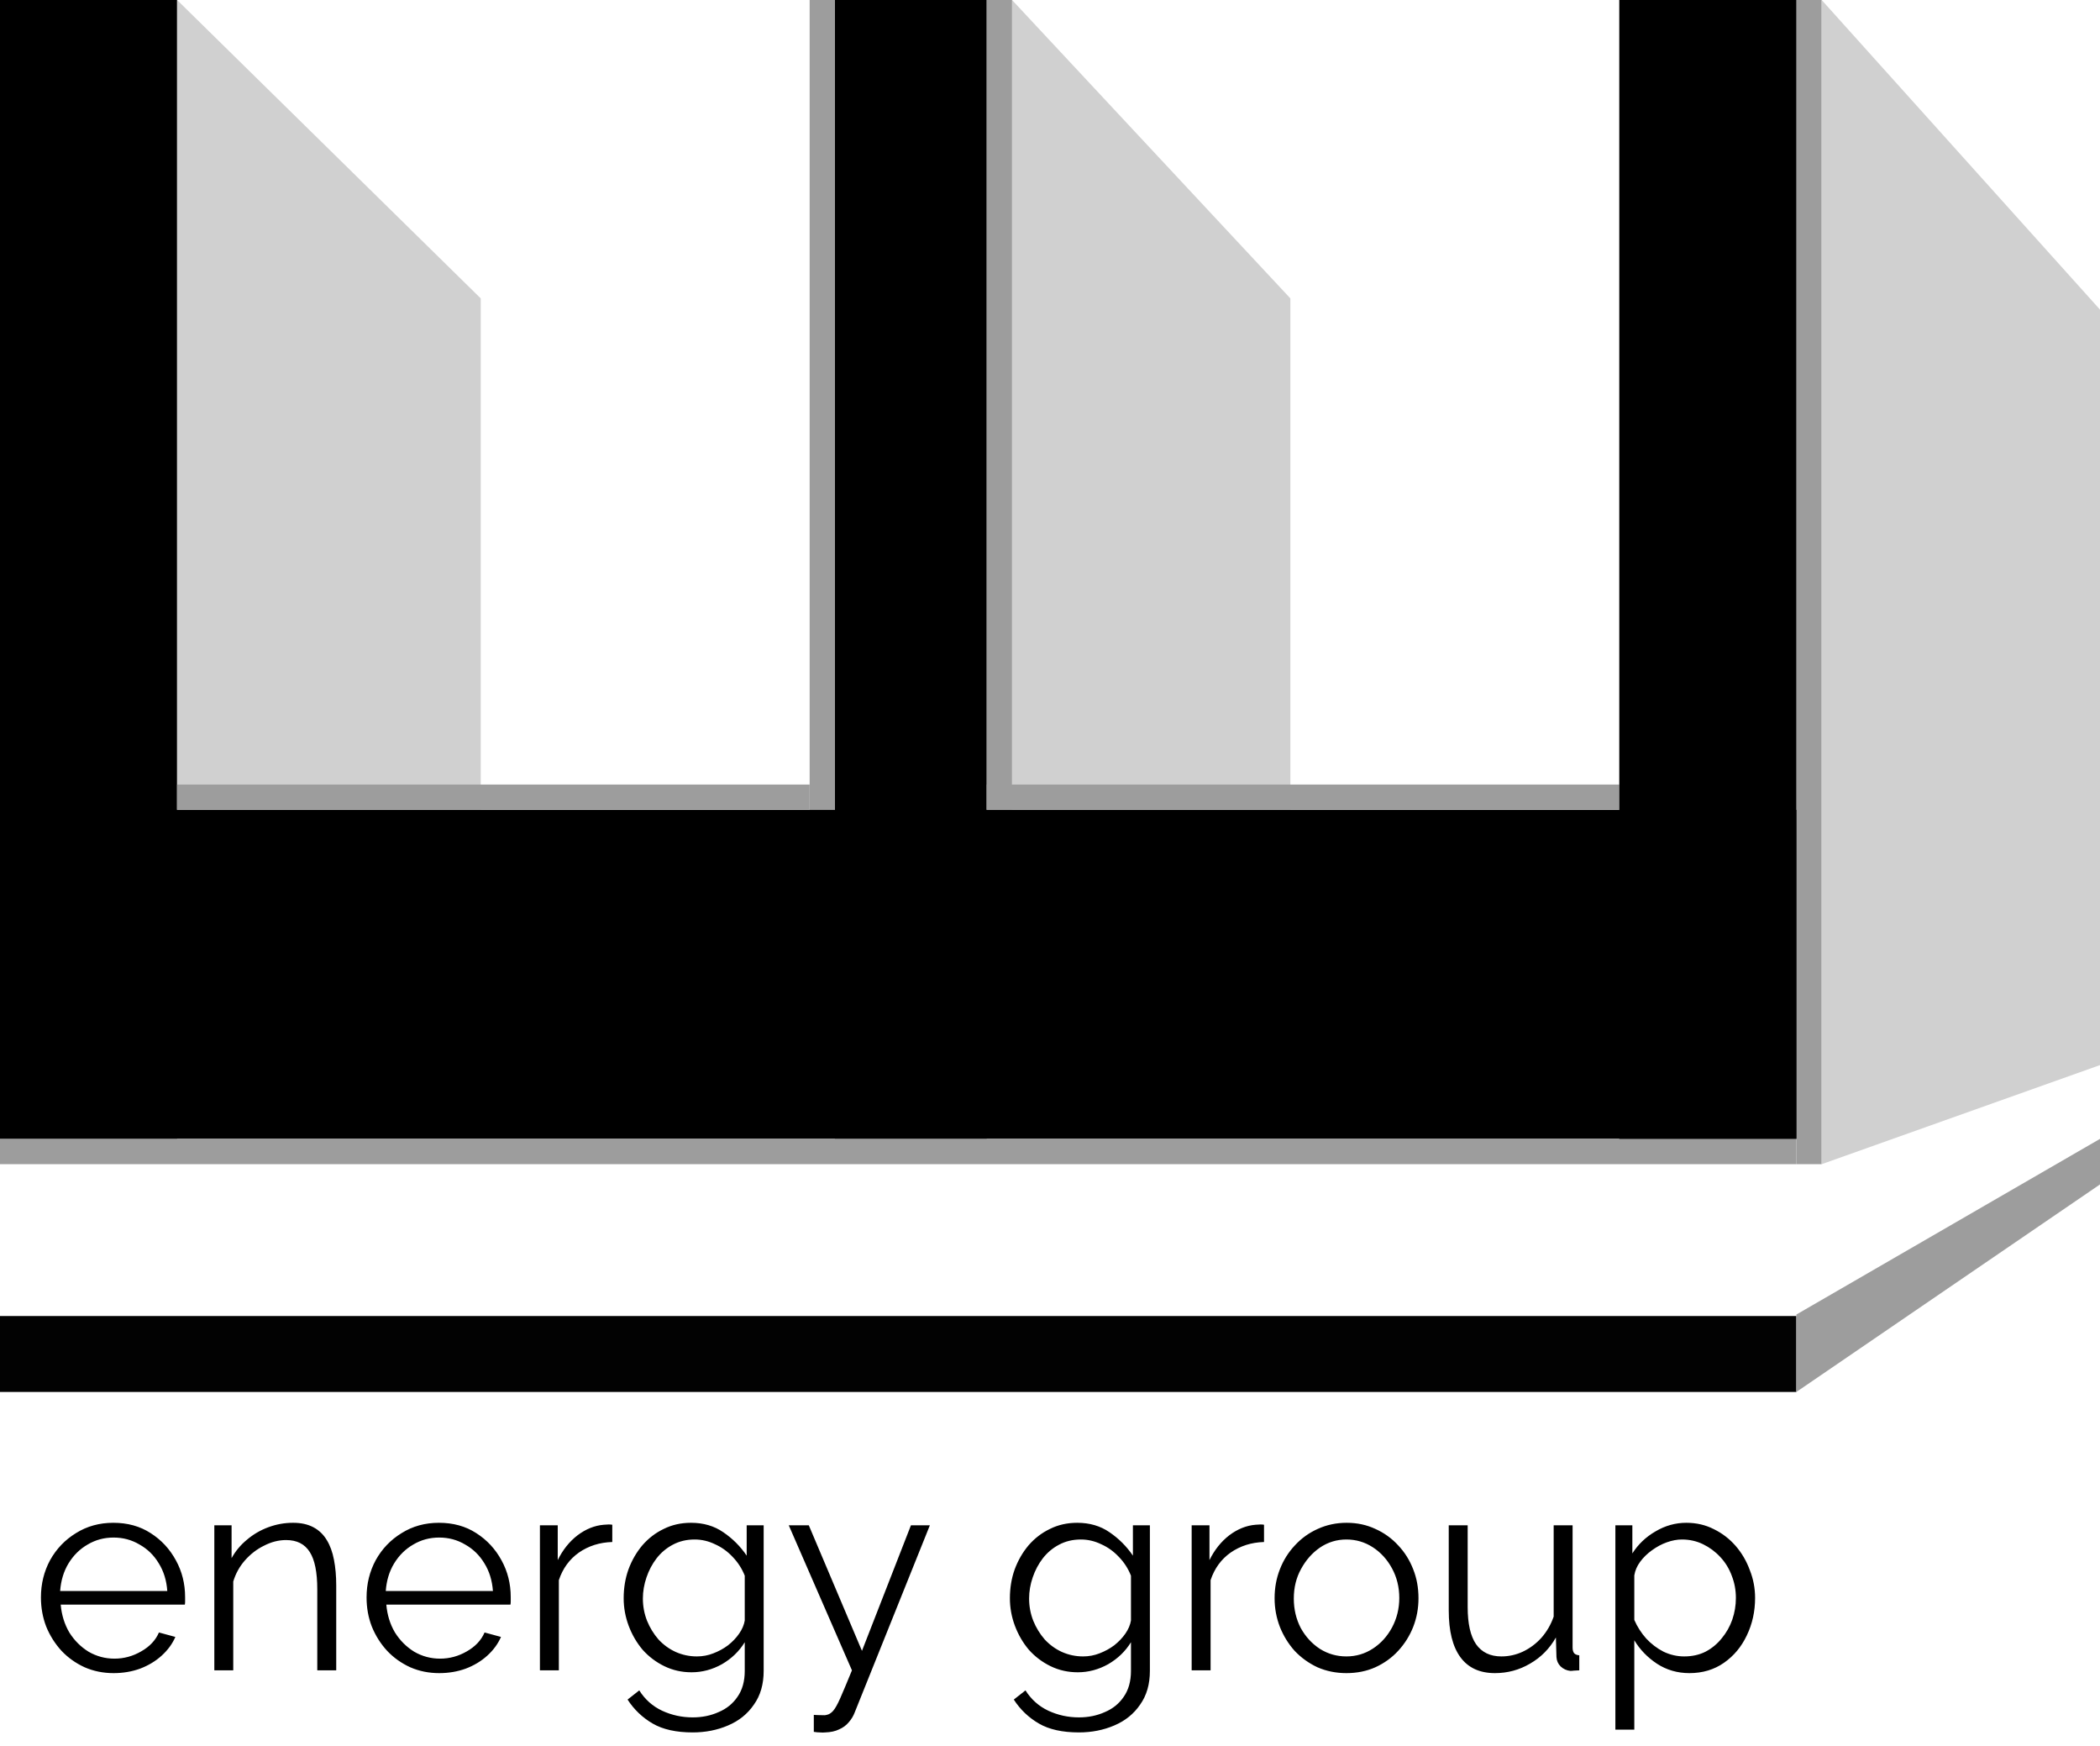
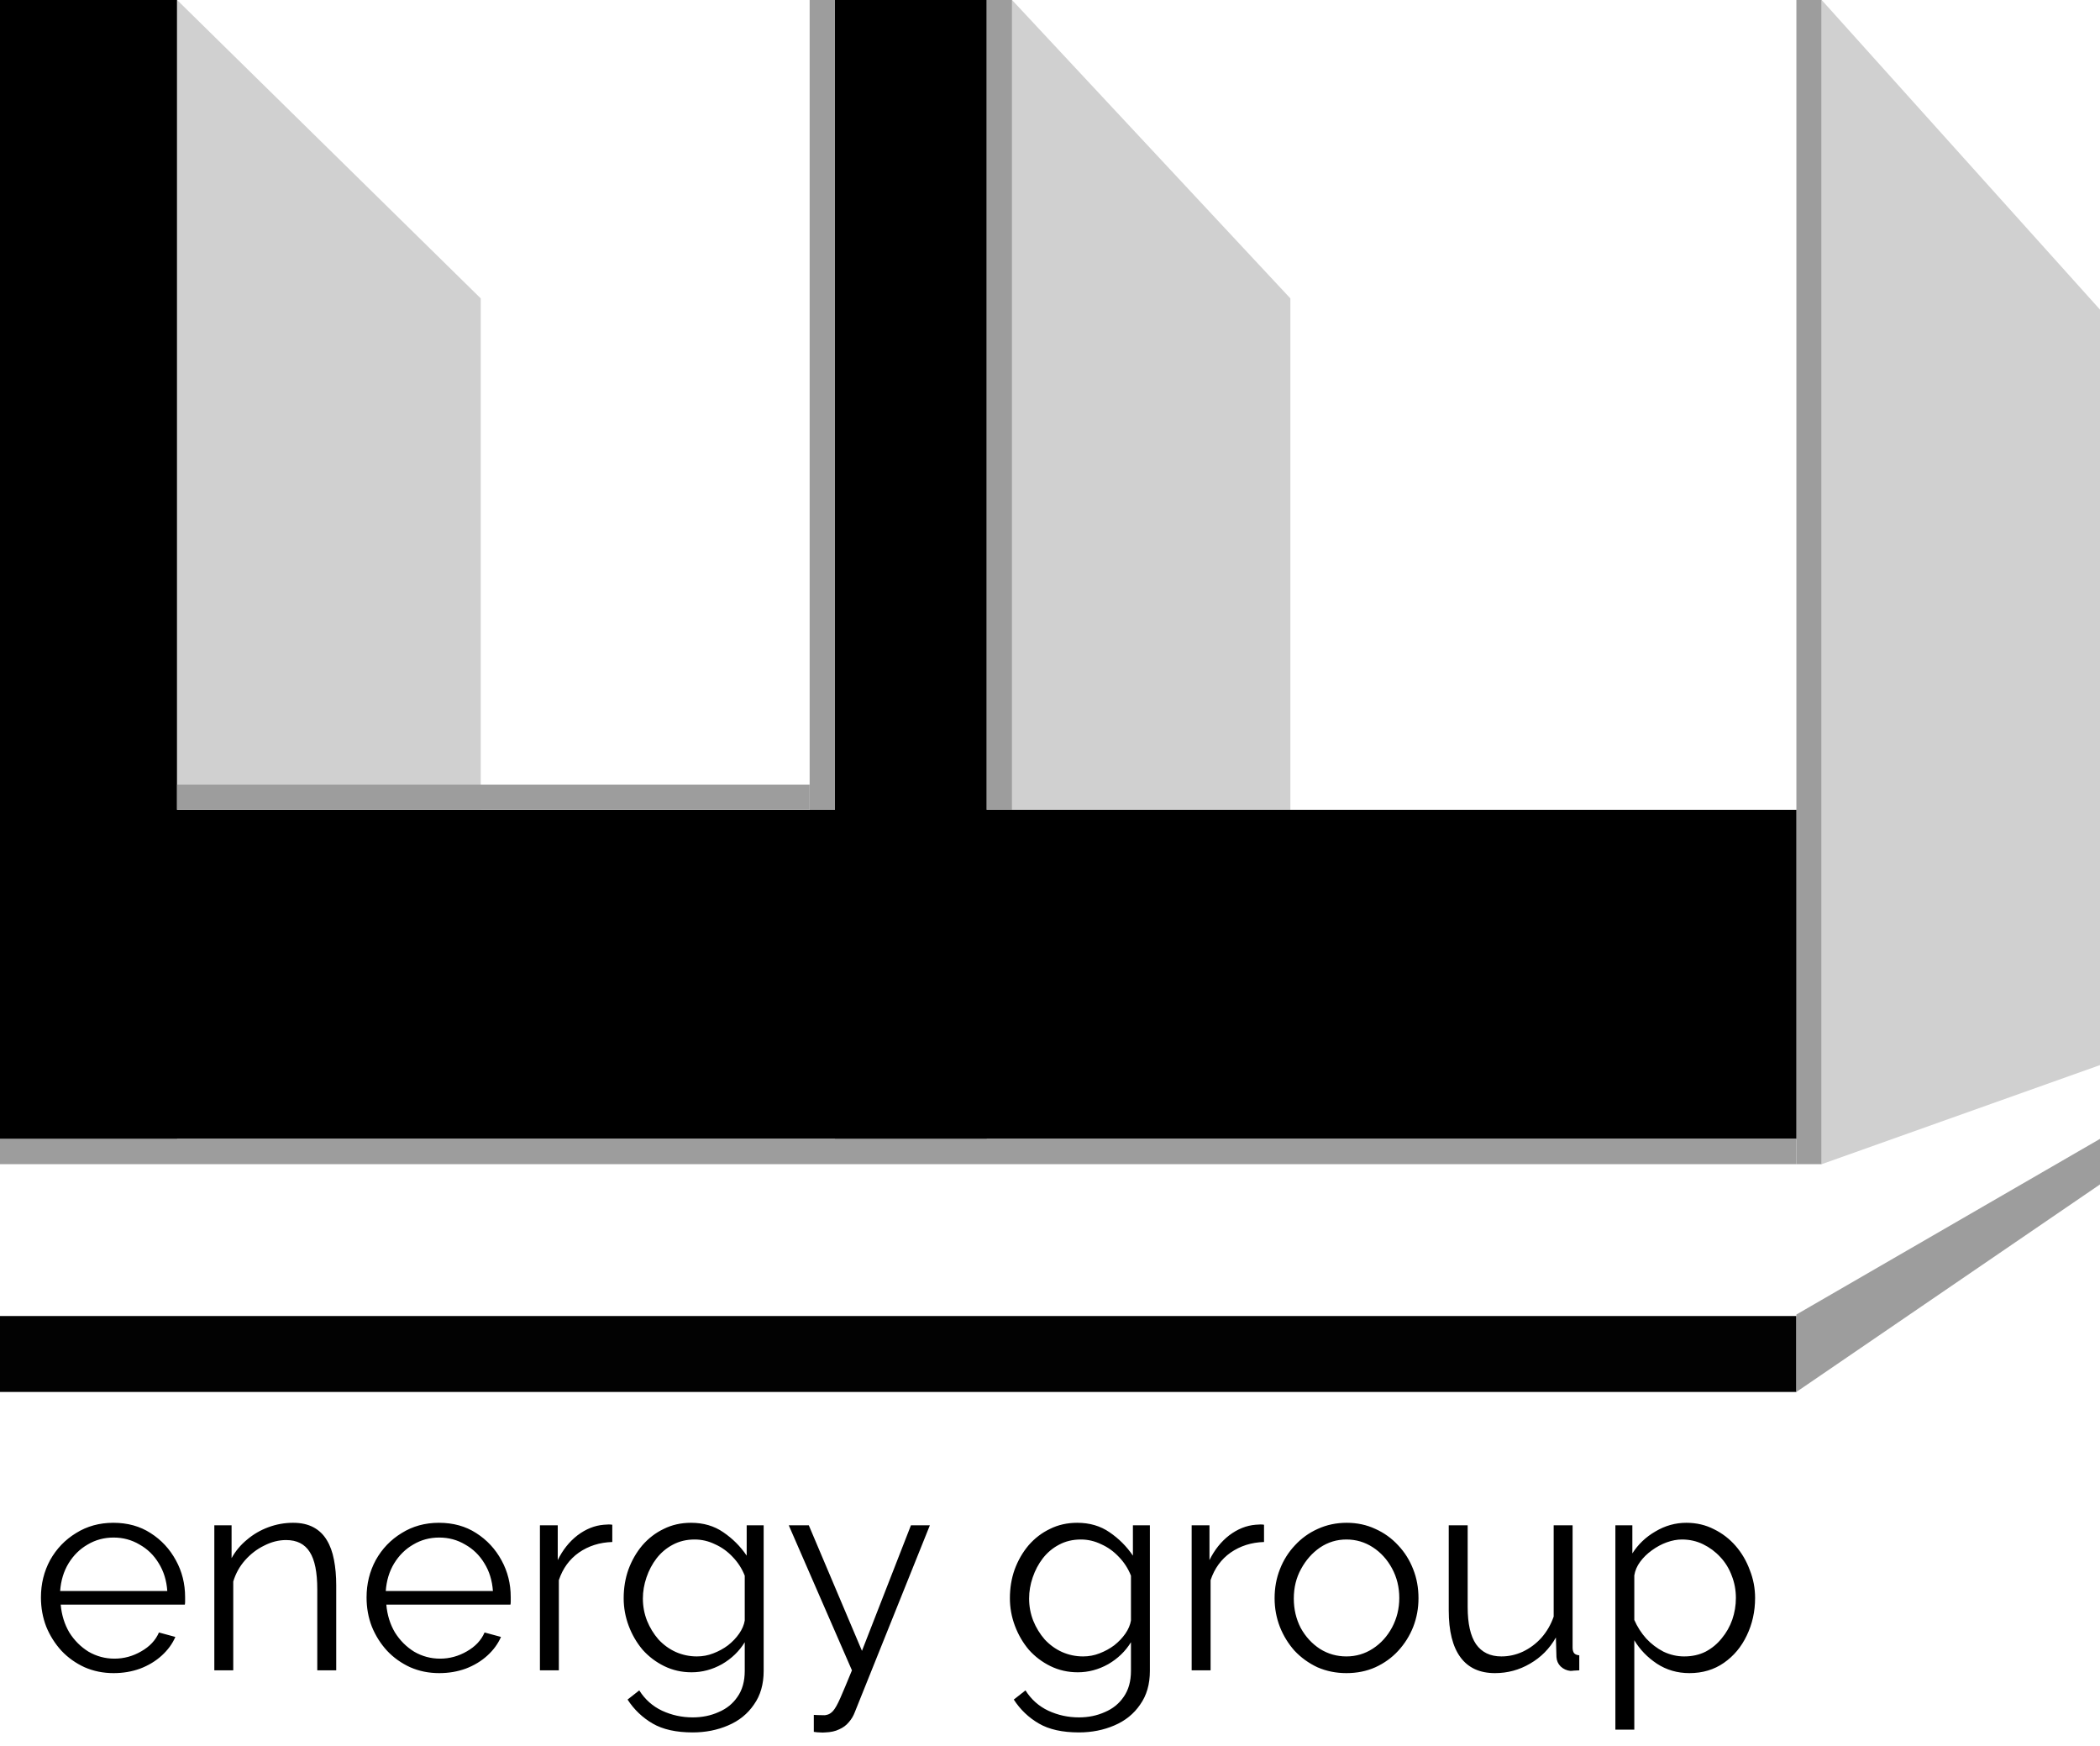
<svg xmlns="http://www.w3.org/2000/svg" width="83" height="69" viewBox="0 0 83 69" fill="none">
  <rect x="33" width="6" height="45" fill="black" />
  <rect width="7" height="45" fill="black" />
  <path d="M7 0L19 11.79V32H7V0Z" fill="#D0D0D0" />
  <path d="M40 0L51 11.79V32H40V0Z" fill="#D0D0D0" />
  <rect x="39" width="1" height="32" fill="#9D9D9D" />
  <rect x="32" width="1" height="32" fill="#9D9D9D" />
  <rect x="71" width="1" height="46" fill="#9D9D9D" />
  <path d="M72 0L83 12.234V42.085L72 46V0Z" fill="#D0D0D0" />
  <rect y="32" width="71" height="13" fill="black" />
  <rect y="45" width="71" height="1" fill="#9D9D9D" />
-   <rect x="39" y="31" width="25" height="1" fill="#9D9D9D" />
  <rect x="7" y="31" width="25" height="1" fill="#9D9D9D" />
  <rect y="52" width="71" height="3" fill="#020202" />
  <path d="M71 51.941L83 45V46.8L71 55V51.941Z" fill="#9D9D9D" />
-   <rect x="64" width="7" height="45" fill="black" />
  <path d="M4.489 66.11C4.079 66.11 3.697 66.033 3.345 65.879C2.993 65.718 2.689 65.501 2.432 65.23C2.176 64.951 1.974 64.632 1.827 64.273C1.688 63.914 1.618 63.529 1.618 63.118C1.618 62.583 1.739 62.091 1.981 61.644C2.231 61.197 2.572 60.841 3.004 60.577C3.437 60.306 3.928 60.17 4.478 60.17C5.043 60.17 5.534 60.306 5.952 60.577C6.378 60.848 6.711 61.208 6.953 61.655C7.195 62.095 7.316 62.579 7.316 63.107C7.316 63.166 7.316 63.224 7.316 63.283C7.316 63.334 7.313 63.375 7.305 63.404H2.399C2.436 63.815 2.55 64.181 2.74 64.504C2.938 64.819 3.191 65.072 3.499 65.263C3.815 65.446 4.156 65.538 4.522 65.538C4.896 65.538 5.248 65.443 5.578 65.252C5.916 65.061 6.15 64.812 6.282 64.504L6.931 64.68C6.814 64.951 6.634 65.197 6.392 65.417C6.15 65.637 5.864 65.809 5.534 65.934C5.212 66.051 4.863 66.11 4.489 66.11ZM2.377 62.865H6.612C6.583 62.447 6.469 62.08 6.271 61.765C6.081 61.45 5.828 61.204 5.512 61.028C5.204 60.845 4.863 60.753 4.489 60.753C4.115 60.753 3.774 60.845 3.466 61.028C3.158 61.204 2.905 61.453 2.707 61.776C2.517 62.091 2.407 62.454 2.377 62.865ZM13.289 66H12.54V62.799C12.54 62.124 12.441 61.633 12.243 61.325C12.046 61.01 11.734 60.852 11.309 60.852C11.015 60.852 10.726 60.925 10.44 61.072C10.153 61.211 9.901 61.406 9.681 61.655C9.468 61.897 9.314 62.176 9.219 62.491V66H8.471V60.269H9.153V61.567C9.307 61.288 9.508 61.046 9.758 60.841C10.007 60.628 10.289 60.463 10.604 60.346C10.92 60.229 11.246 60.17 11.584 60.17C11.899 60.17 12.166 60.229 12.386 60.346C12.607 60.463 12.783 60.632 12.915 60.852C13.046 61.065 13.142 61.325 13.2 61.633C13.259 61.934 13.289 62.271 13.289 62.645V66ZM17.359 66.11C16.948 66.11 16.567 66.033 16.215 65.879C15.863 65.718 15.558 65.501 15.302 65.23C15.045 64.951 14.843 64.632 14.697 64.273C14.557 63.914 14.488 63.529 14.488 63.118C14.488 62.583 14.609 62.091 14.851 61.644C15.1 61.197 15.441 60.841 15.874 60.577C16.306 60.306 16.798 60.17 17.348 60.17C17.912 60.17 18.404 60.306 18.822 60.577C19.247 60.848 19.581 61.208 19.823 61.655C20.065 62.095 20.186 62.579 20.186 63.107C20.186 63.166 20.186 63.224 20.186 63.283C20.186 63.334 20.182 63.375 20.175 63.404H15.269C15.305 63.815 15.419 64.181 15.61 64.504C15.808 64.819 16.061 65.072 16.369 65.263C16.684 65.446 17.025 65.538 17.392 65.538C17.766 65.538 18.118 65.443 18.448 65.252C18.785 65.061 19.02 64.812 19.152 64.504L19.801 64.68C19.683 64.951 19.504 65.197 19.262 65.417C19.02 65.637 18.734 65.809 18.404 65.934C18.081 66.051 17.733 66.11 17.359 66.11ZM15.247 62.865H19.482C19.452 62.447 19.339 62.08 19.141 61.765C18.95 61.45 18.697 61.204 18.382 61.028C18.074 60.845 17.733 60.753 17.359 60.753C16.985 60.753 16.644 60.845 16.336 61.028C16.028 61.204 15.775 61.453 15.577 61.776C15.386 62.091 15.276 62.454 15.247 62.865ZM24.2 60.929C23.701 60.944 23.261 61.083 22.88 61.347C22.506 61.611 22.242 61.974 22.088 62.436V66H21.34V60.269H22.044V61.644C22.242 61.241 22.502 60.914 22.825 60.665C23.155 60.416 23.503 60.276 23.87 60.247C23.943 60.24 24.005 60.236 24.057 60.236C24.115 60.236 24.163 60.24 24.2 60.247V60.929ZM27.334 66.077C26.945 66.077 26.586 65.996 26.256 65.835C25.926 65.674 25.64 65.457 25.398 65.186C25.163 64.907 24.98 64.592 24.848 64.24C24.716 63.888 24.65 63.525 24.65 63.151C24.65 62.748 24.712 62.37 24.837 62.018C24.969 61.659 25.152 61.34 25.387 61.061C25.629 60.782 25.911 60.566 26.234 60.412C26.557 60.251 26.916 60.17 27.312 60.17C27.803 60.17 28.229 60.295 28.588 60.544C28.955 60.793 29.263 61.101 29.512 61.468V60.269H30.183V66.022C30.183 66.55 30.055 66.994 29.798 67.353C29.549 67.72 29.208 67.995 28.775 68.178C28.35 68.361 27.884 68.453 27.378 68.453C26.725 68.453 26.197 68.336 25.794 68.101C25.391 67.866 25.061 67.551 24.804 67.155L25.266 66.792C25.493 67.151 25.794 67.419 26.168 67.595C26.549 67.771 26.953 67.859 27.378 67.859C27.752 67.859 28.093 67.789 28.401 67.65C28.716 67.518 28.966 67.316 29.149 67.045C29.34 66.774 29.435 66.433 29.435 66.022V64.889C29.215 65.248 28.914 65.538 28.533 65.758C28.152 65.971 27.752 66.077 27.334 66.077ZM27.543 65.45C27.77 65.45 27.987 65.41 28.192 65.329C28.405 65.248 28.599 65.142 28.775 65.01C28.951 64.871 29.098 64.717 29.215 64.548C29.332 64.379 29.406 64.207 29.435 64.031V62.26C29.325 61.981 29.167 61.736 28.962 61.523C28.757 61.303 28.522 61.134 28.258 61.017C28.001 60.892 27.734 60.83 27.455 60.83C27.132 60.83 26.843 60.9 26.586 61.039C26.337 61.171 26.124 61.351 25.948 61.578C25.779 61.798 25.647 62.047 25.552 62.326C25.457 62.605 25.409 62.883 25.409 63.162C25.409 63.47 25.464 63.763 25.574 64.042C25.684 64.313 25.834 64.559 26.025 64.779C26.223 64.992 26.45 65.157 26.707 65.274C26.971 65.391 27.25 65.45 27.543 65.45ZM32.165 67.76C32.267 67.767 32.366 67.771 32.462 67.771C32.557 67.778 32.627 67.775 32.671 67.76C32.759 67.745 32.843 67.694 32.924 67.606C33.004 67.518 33.1 67.349 33.21 67.1C33.32 66.851 33.474 66.484 33.672 66L31.175 60.269H31.967L34.068 65.23L36.004 60.269H36.752L33.782 67.661C33.73 67.8 33.653 67.929 33.551 68.046C33.448 68.171 33.32 68.266 33.166 68.332C33.019 68.405 32.836 68.446 32.616 68.453C32.55 68.46 32.48 68.46 32.407 68.453C32.341 68.453 32.26 68.446 32.165 68.431V67.76ZM42.599 66.077C42.21 66.077 41.851 65.996 41.521 65.835C41.191 65.674 40.905 65.457 40.663 65.186C40.428 64.907 40.245 64.592 40.113 64.24C39.981 63.888 39.915 63.525 39.915 63.151C39.915 62.748 39.977 62.37 40.102 62.018C40.234 61.659 40.417 61.34 40.652 61.061C40.894 60.782 41.176 60.566 41.499 60.412C41.821 60.251 42.181 60.17 42.577 60.17C43.068 60.17 43.493 60.295 43.853 60.544C44.219 60.793 44.527 61.101 44.777 61.468V60.269H45.448V66.022C45.448 66.55 45.319 66.994 45.063 67.353C44.813 67.72 44.472 67.995 44.04 68.178C43.614 68.361 43.149 68.453 42.643 68.453C41.99 68.453 41.462 68.336 41.059 68.101C40.655 67.866 40.325 67.551 40.069 67.155L40.531 66.792C40.758 67.151 41.059 67.419 41.433 67.595C41.814 67.771 42.217 67.859 42.643 67.859C43.017 67.859 43.358 67.789 43.666 67.65C43.981 67.518 44.23 67.316 44.414 67.045C44.604 66.774 44.7 66.433 44.7 66.022V64.889C44.48 65.248 44.179 65.538 43.798 65.758C43.416 65.971 43.017 66.077 42.599 66.077ZM42.808 65.45C43.035 65.45 43.251 65.41 43.457 65.329C43.669 65.248 43.864 65.142 44.04 65.01C44.216 64.871 44.362 64.717 44.48 64.548C44.597 64.379 44.67 64.207 44.7 64.031V62.26C44.59 61.981 44.432 61.736 44.227 61.523C44.021 61.303 43.787 61.134 43.523 61.017C43.266 60.892 42.998 60.83 42.72 60.83C42.397 60.83 42.107 60.9 41.851 61.039C41.601 61.171 41.389 61.351 41.213 61.578C41.044 61.798 40.912 62.047 40.817 62.326C40.721 62.605 40.674 62.883 40.674 63.162C40.674 63.47 40.729 63.763 40.839 64.042C40.949 64.313 41.099 64.559 41.29 64.779C41.488 64.992 41.715 65.157 41.972 65.274C42.236 65.391 42.514 65.45 42.808 65.45ZM49.959 60.929C49.461 60.944 49.021 61.083 48.639 61.347C48.265 61.611 48.001 61.974 47.847 62.436V66H47.099V60.269H47.803V61.644C48.001 61.241 48.262 60.914 48.584 60.665C48.914 60.416 49.263 60.276 49.629 60.247C49.703 60.24 49.765 60.236 49.816 60.236C49.875 60.236 49.923 60.24 49.959 60.247V60.929ZM53.215 66.11C52.805 66.11 52.423 66.033 52.071 65.879C51.727 65.718 51.426 65.501 51.169 65.23C50.92 64.951 50.726 64.636 50.586 64.284C50.447 63.925 50.377 63.547 50.377 63.151C50.377 62.74 50.447 62.359 50.586 62.007C50.726 61.648 50.924 61.332 51.18 61.061C51.437 60.782 51.738 60.566 52.082 60.412C52.434 60.251 52.816 60.17 53.226 60.17C53.637 60.17 54.015 60.251 54.359 60.412C54.704 60.566 55.005 60.782 55.261 61.061C55.518 61.332 55.716 61.648 55.855 62.007C55.995 62.359 56.064 62.74 56.064 63.151C56.064 63.547 55.995 63.925 55.855 64.284C55.716 64.636 55.518 64.951 55.261 65.23C55.012 65.501 54.711 65.718 54.359 65.879C54.015 66.033 53.633 66.11 53.215 66.11ZM51.136 63.162C51.136 63.587 51.228 63.976 51.411 64.328C51.602 64.673 51.855 64.948 52.17 65.153C52.486 65.351 52.834 65.45 53.215 65.45C53.597 65.45 53.945 65.347 54.26 65.142C54.576 64.937 54.829 64.658 55.019 64.306C55.21 63.947 55.305 63.558 55.305 63.14C55.305 62.715 55.21 62.326 55.019 61.974C54.829 61.622 54.576 61.343 54.26 61.138C53.945 60.933 53.597 60.83 53.215 60.83C52.834 60.83 52.486 60.936 52.17 61.149C51.862 61.362 51.613 61.644 51.422 61.996C51.232 62.341 51.136 62.729 51.136 63.162ZM57.26 63.635V60.269H58.008V63.503C58.008 64.156 58.118 64.643 58.338 64.966C58.566 65.289 58.899 65.45 59.339 65.45C59.633 65.45 59.915 65.388 60.186 65.263C60.465 65.131 60.711 64.948 60.923 64.713C61.136 64.471 61.297 64.192 61.407 63.877V60.269H62.155V65.098C62.155 65.201 62.177 65.278 62.221 65.329C62.265 65.373 62.331 65.399 62.419 65.406V66C62.331 66.007 62.262 66.011 62.21 66.011C62.159 66.018 62.111 66.022 62.067 66.022C61.921 66.007 61.792 65.949 61.682 65.846C61.58 65.743 61.525 65.619 61.517 65.472L61.495 64.702C61.246 65.142 60.905 65.487 60.472 65.736C60.047 65.985 59.585 66.11 59.086 66.11C58.485 66.11 58.03 65.901 57.722 65.483C57.414 65.065 57.26 64.449 57.26 63.635ZM66.772 66.11C66.296 66.11 65.867 65.985 65.486 65.736C65.112 65.487 64.814 65.179 64.594 64.812V68.343H63.846V60.269H64.517V61.38C64.745 61.021 65.049 60.731 65.43 60.511C65.812 60.284 66.219 60.17 66.651 60.17C67.047 60.17 67.41 60.254 67.74 60.423C68.07 60.584 68.356 60.804 68.599 61.083C68.841 61.362 69.028 61.681 69.159 62.04C69.299 62.392 69.368 62.759 69.368 63.14C69.368 63.675 69.258 64.17 69.038 64.625C68.826 65.072 68.525 65.432 68.136 65.703C67.748 65.974 67.293 66.11 66.772 66.11ZM66.564 65.45C66.879 65.45 67.161 65.388 67.41 65.263C67.66 65.131 67.873 64.955 68.049 64.735C68.232 64.515 68.371 64.269 68.466 63.998C68.562 63.719 68.609 63.433 68.609 63.14C68.609 62.832 68.555 62.539 68.445 62.26C68.342 61.981 68.192 61.736 67.993 61.523C67.796 61.31 67.568 61.142 67.311 61.017C67.055 60.892 66.776 60.83 66.475 60.83C66.285 60.83 66.087 60.867 65.882 60.94C65.676 61.013 65.478 61.12 65.287 61.259C65.104 61.391 64.95 61.541 64.826 61.71C64.701 61.879 64.624 62.058 64.594 62.249V64.009C64.712 64.28 64.87 64.526 65.067 64.746C65.266 64.959 65.493 65.131 65.749 65.263C66.013 65.388 66.285 65.45 66.564 65.45Z" fill="black" />
</svg>